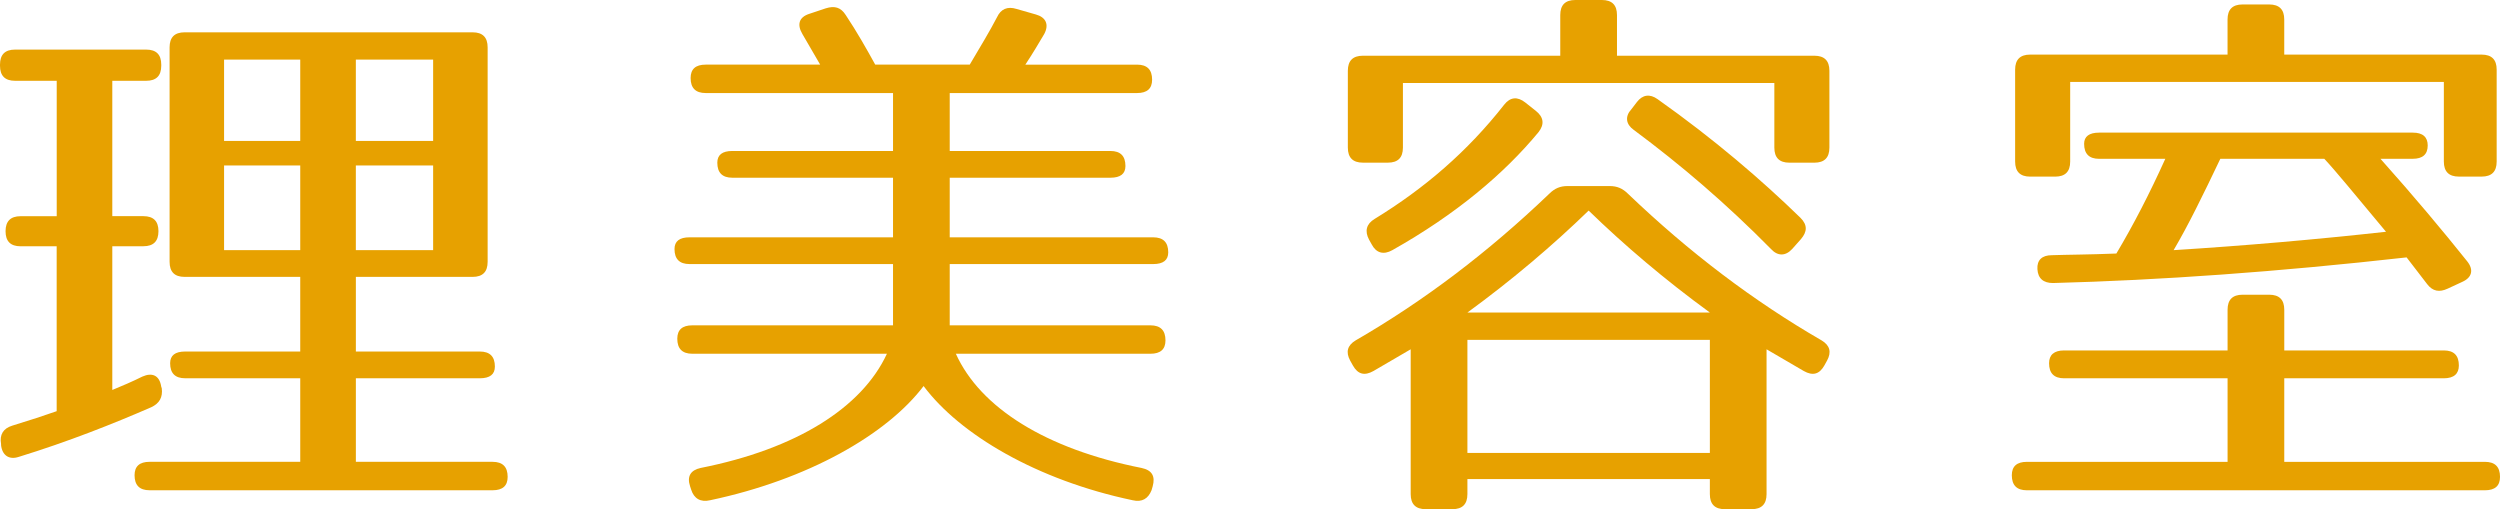
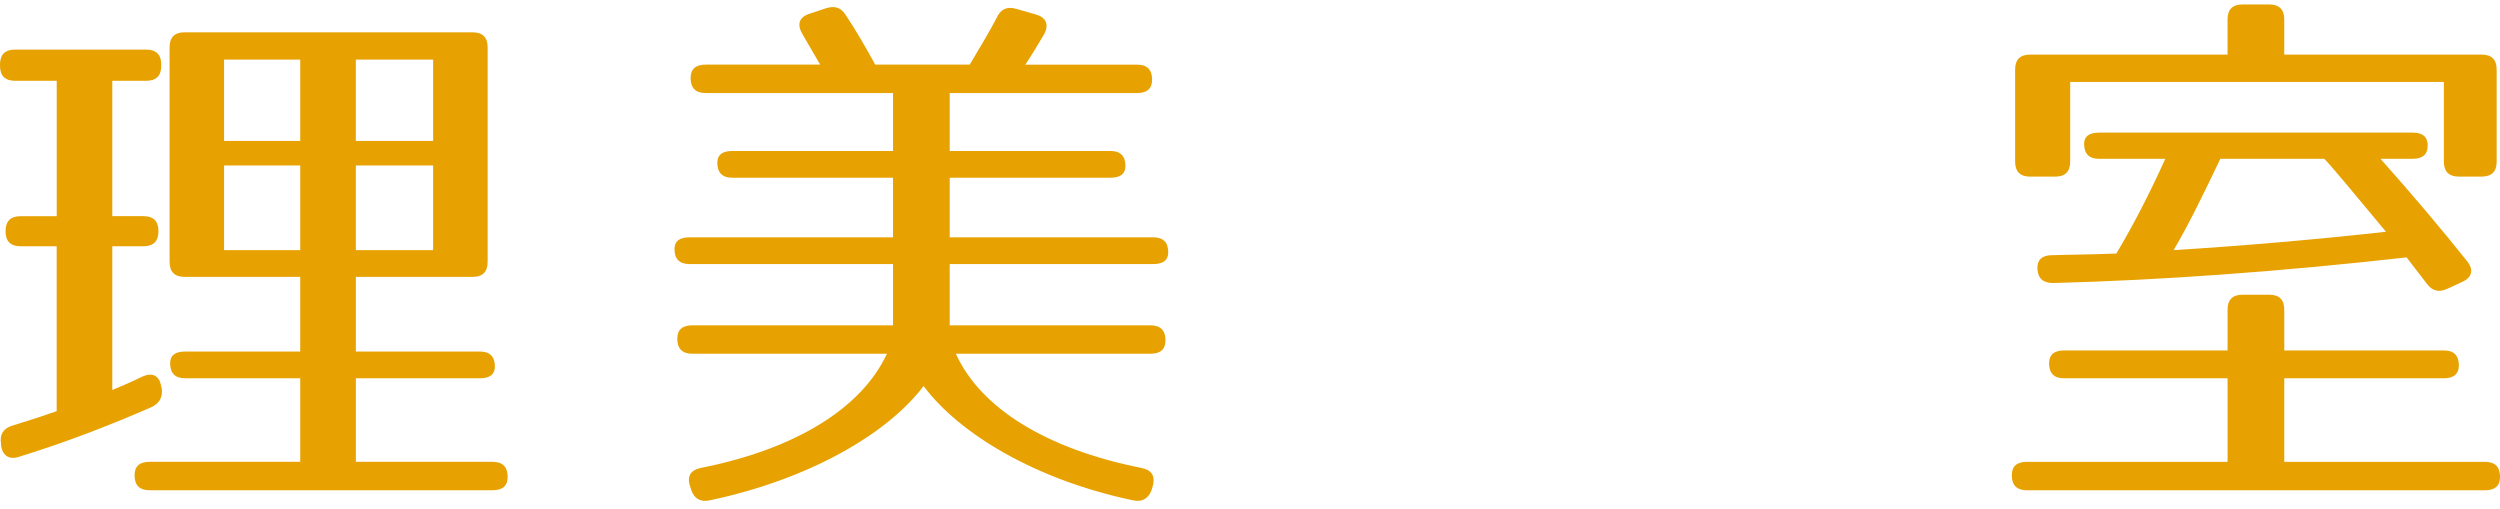
<svg xmlns="http://www.w3.org/2000/svg" version="1.1" id="レイヤー_1" x="0px" y="0px" width="104.899px" height="21.366px" viewBox="0 0 104.899 21.366" enable-background="new 0 0 104.899 21.366" xml:space="preserve">
  <g>
    <g>
      <path fill="#E7A100" d="M6.136,3.39H4.712V9.07h1.307c0.42,0,0.63,0.21,0.63,0.631c0,0.421-0.21,0.631-0.63,0.631H4.712v6.031    c0.397-0.164,0.84-0.351,1.26-0.561c0.42-0.187,0.723-0.047,0.793,0.421l0.023,0.07c0.046,0.374-0.093,0.631-0.443,0.795    c-1.61,0.701-3.5,1.449-5.553,2.081c-0.42,0.14-0.7-0.07-0.747-0.491v-0.046c-0.07-0.397,0.093-0.655,0.467-0.771    c0.77-0.234,1.33-0.421,1.866-0.608v-6.919H0.863c-0.42,0-0.63-0.21-0.63-0.631c0-0.42,0.21-0.631,0.63-0.631h1.517V3.39H0.63    C0.21,3.39,0,3.179,0,2.759V2.712c0-0.421,0.21-0.631,0.63-0.631h5.506c0.42,0,0.63,0.21,0.63,0.631v0.047    C6.766,3.179,6.556,3.39,6.136,3.39z M19.831,11.618h-4.899v3.132h5.203c0.42,0,0.63,0.21,0.63,0.631    c0,0.327-0.21,0.491-0.63,0.491h-5.203v3.506h5.739c0.42,0,0.63,0.211,0.63,0.631c0,0.375-0.21,0.562-0.63,0.562H6.276    c-0.42,0-0.63-0.21-0.63-0.631c0-0.374,0.21-0.562,0.63-0.562h6.322v-3.506H7.769c-0.42,0-0.63-0.21-0.63-0.631    c0-0.328,0.21-0.491,0.63-0.491h4.829v-3.132H7.746c-0.42,0-0.63-0.21-0.63-0.631v-9c0-0.421,0.21-0.631,0.63-0.631h12.085    c0.42,0,0.63,0.21,0.63,0.631v9C20.461,11.408,20.251,11.618,19.831,11.618z M12.598,2.501H9.402v3.413h3.196V2.501z     M12.598,6.943H9.402v3.553h3.196V6.943z M18.174,2.501h-3.243v3.413h3.243V2.501z M18.174,6.943h-3.243v3.553h3.243V6.943z" />
      <path fill="#E7A100" d="M35.487,0.631c0.467,0.701,0.863,1.402,1.237,2.081h3.966c0.443-0.748,0.84-1.403,1.143-1.987    c0.163-0.351,0.443-0.467,0.816-0.351l0.817,0.234c0.42,0.117,0.56,0.421,0.35,0.818c-0.21,0.351-0.466,0.794-0.793,1.286h4.689    c0.42,0,0.63,0.21,0.63,0.631c0,0.374-0.21,0.561-0.63,0.561H39.85v2.431h6.743c0.42,0,0.63,0.21,0.63,0.631    c0,0.327-0.21,0.491-0.63,0.491H39.85v2.501h8.539c0.42,0,0.63,0.21,0.63,0.631c0,0.327-0.21,0.491-0.63,0.491H39.85v2.571h8.423    c0.42,0,0.63,0.21,0.63,0.631c0,0.374-0.21,0.561-0.63,0.561h-8.166c1.026,2.268,3.78,3.998,7.792,4.792    c0.443,0.094,0.583,0.35,0.467,0.771l-0.047,0.163c-0.14,0.351-0.396,0.515-0.793,0.421c-4.013-0.842-7.255-2.758-8.772-4.792    c-1.54,2.034-4.853,3.927-8.959,4.792c-0.397,0.094-0.677-0.07-0.793-0.444l-0.046-0.14c-0.14-0.422,0.023-0.678,0.443-0.771    c4.013-0.795,6.766-2.525,7.816-4.792h-8.166c-0.42,0-0.63-0.21-0.63-0.631c0-0.374,0.21-0.561,0.63-0.561h8.422v-2.571h-8.539    c-0.42,0-0.63-0.21-0.63-0.631c0-0.327,0.21-0.491,0.63-0.491h8.539V7.457h-6.743c-0.42,0-0.63-0.21-0.63-0.631    c0-0.327,0.21-0.491,0.63-0.491h6.743V3.904h-7.863c-0.42,0-0.63-0.21-0.63-0.631c0-0.374,0.21-0.561,0.63-0.561h4.806    l-0.747-1.286c-0.233-0.397-0.14-0.702,0.28-0.842l0.7-0.234C35.021,0.234,35.277,0.304,35.487,0.631z" />
-       <path fill="#E7A100" d="M68.315,8.135c2.566,2.455,5.249,4.488,8.119,6.148c0.35,0.21,0.42,0.491,0.232,0.841l-0.116,0.21    c-0.21,0.374-0.49,0.444-0.863,0.234l-1.563-0.912v6.077c0,0.422-0.209,0.632-0.629,0.632h-1.121c-0.42,0-0.629-0.21-0.629-0.632    v-0.631H61.572v0.631c0,0.422-0.21,0.632-0.63,0.632h-1.119c-0.42,0-0.631-0.21-0.631-0.632v-6.077l-1.563,0.912    c-0.373,0.21-0.654,0.14-0.863-0.234l-0.117-0.21c-0.187-0.351-0.116-0.631,0.233-0.841c2.87-1.66,5.553-3.693,8.119-6.148    c0.233-0.234,0.467-0.328,0.771-0.328h1.772C67.849,7.808,68.081,7.901,68.315,8.135z M76.761,2.969v3.226    c0,0.421-0.21,0.631-0.63,0.631h-1.05c-0.42,0-0.63-0.21-0.63-0.631V3.483H58.866v2.711c0,0.421-0.21,0.631-0.63,0.631h-1.05    c-0.42,0-0.631-0.21-0.631-0.631V2.969c0-0.42,0.211-0.631,0.631-0.631h8.282V0.631c0-0.421,0.21-0.631,0.63-0.631h1.119    c0.42,0,0.631,0.21,0.631,0.631v1.707h8.282C76.551,2.338,76.761,2.548,76.761,2.969z M64.559,5.541    C63.112,7.293,61.083,9,58.423,10.496c-0.373,0.21-0.677,0.117-0.863-0.234l-0.117-0.21c-0.186-0.351-0.116-0.654,0.234-0.865    c2.1-1.286,3.896-2.829,5.436-4.792c0.256-0.328,0.561-0.351,0.887-0.094l0.443,0.351C64.769,4.909,64.815,5.213,64.559,5.541z     M66.659,8.836c-1.494,1.449-3.197,2.899-5.087,4.278h10.173C69.854,11.735,68.151,10.286,66.659,8.836z M71.745,14.26H61.572    v4.746h10.173V14.26z M69.552,4.161c2.379,1.683,4.363,3.39,5.996,4.979c0.303,0.304,0.279,0.584,0.023,0.889l-0.373,0.42    c-0.281,0.304-0.607,0.304-0.887,0c-1.867-1.894-3.78-3.53-5.764-5.002c-0.326-0.234-0.373-0.561-0.093-0.865l0.233-0.304    C68.921,3.974,69.226,3.927,69.552,4.161z" />
      <path fill="#E7A100" d="M103.173,15.335c0,0.351-0.21,0.538-0.63,0.538h-6.696v3.506h8.422c0.421,0,0.631,0.211,0.631,0.631    c0,0.375-0.21,0.562-0.631,0.562H85.045c-0.42,0-0.63-0.21-0.63-0.631c0-0.374,0.21-0.562,0.63-0.562h8.423v-3.506h-6.859    c-0.42,0-0.631-0.21-0.631-0.631c0-0.351,0.211-0.538,0.631-0.538h6.859v-1.707c0-0.421,0.209-0.631,0.629-0.631h1.12    c0.42,0,0.63,0.21,0.63,0.631v1.707h6.696C102.963,14.704,103.173,14.914,103.173,15.335z M104.759,2.922v3.857    c0,0.421-0.209,0.631-0.629,0.631h-0.957c-0.42,0-0.63-0.21-0.63-0.631V3.437H86.864v3.343c0,0.421-0.209,0.631-0.629,0.631    h-1.051c-0.42,0-0.63-0.21-0.63-0.631V2.922c0-0.421,0.21-0.631,0.63-0.631h8.283V0.818c0-0.421,0.209-0.631,0.629-0.631h1.12    c0.42,0,0.63,0.21,0.63,0.631v1.473h8.283C104.55,2.291,104.759,2.501,104.759,2.922z M101.866,6.102    c0,0.374-0.21,0.561-0.63,0.561h-1.353c1.398,1.566,2.612,3.015,3.639,4.301c0.28,0.351,0.211,0.678-0.21,0.865l-0.606,0.281    c-0.35,0.164-0.63,0.117-0.863-0.188l-0.863-1.122c-5.412,0.608-10.359,0.958-14.838,1.076c-0.396,0-0.631-0.187-0.653-0.584    c-0.023-0.374,0.187-0.584,0.606-0.584c0.63-0.023,1.539-0.023,2.707-0.07c0.723-1.215,1.398-2.524,2.053-3.974h-2.777    c-0.42,0-0.629-0.21-0.629-0.631c0-0.304,0.209-0.468,0.629-0.468h13.159C101.656,5.563,101.866,5.751,101.866,6.102z     M91.204,10.496c2.986-0.187,5.949-0.444,8.912-0.771c-1.307-1.566-2.146-2.595-2.59-3.062h-4.362    C92.44,8.182,91.811,9.468,91.204,10.496z" />
    </g>
  </g>
  <g>
</g>
  <g>
</g>
  <g>
</g>
  <g>
</g>
  <g>
</g>
  <g>
</g>
  <g>
</g>
  <g>
</g>
  <g>
</g>
  <g>
</g>
  <g>
</g>
  <g>
</g>
  <g>
</g>
  <g>
</g>
  <g>
</g>
</svg>